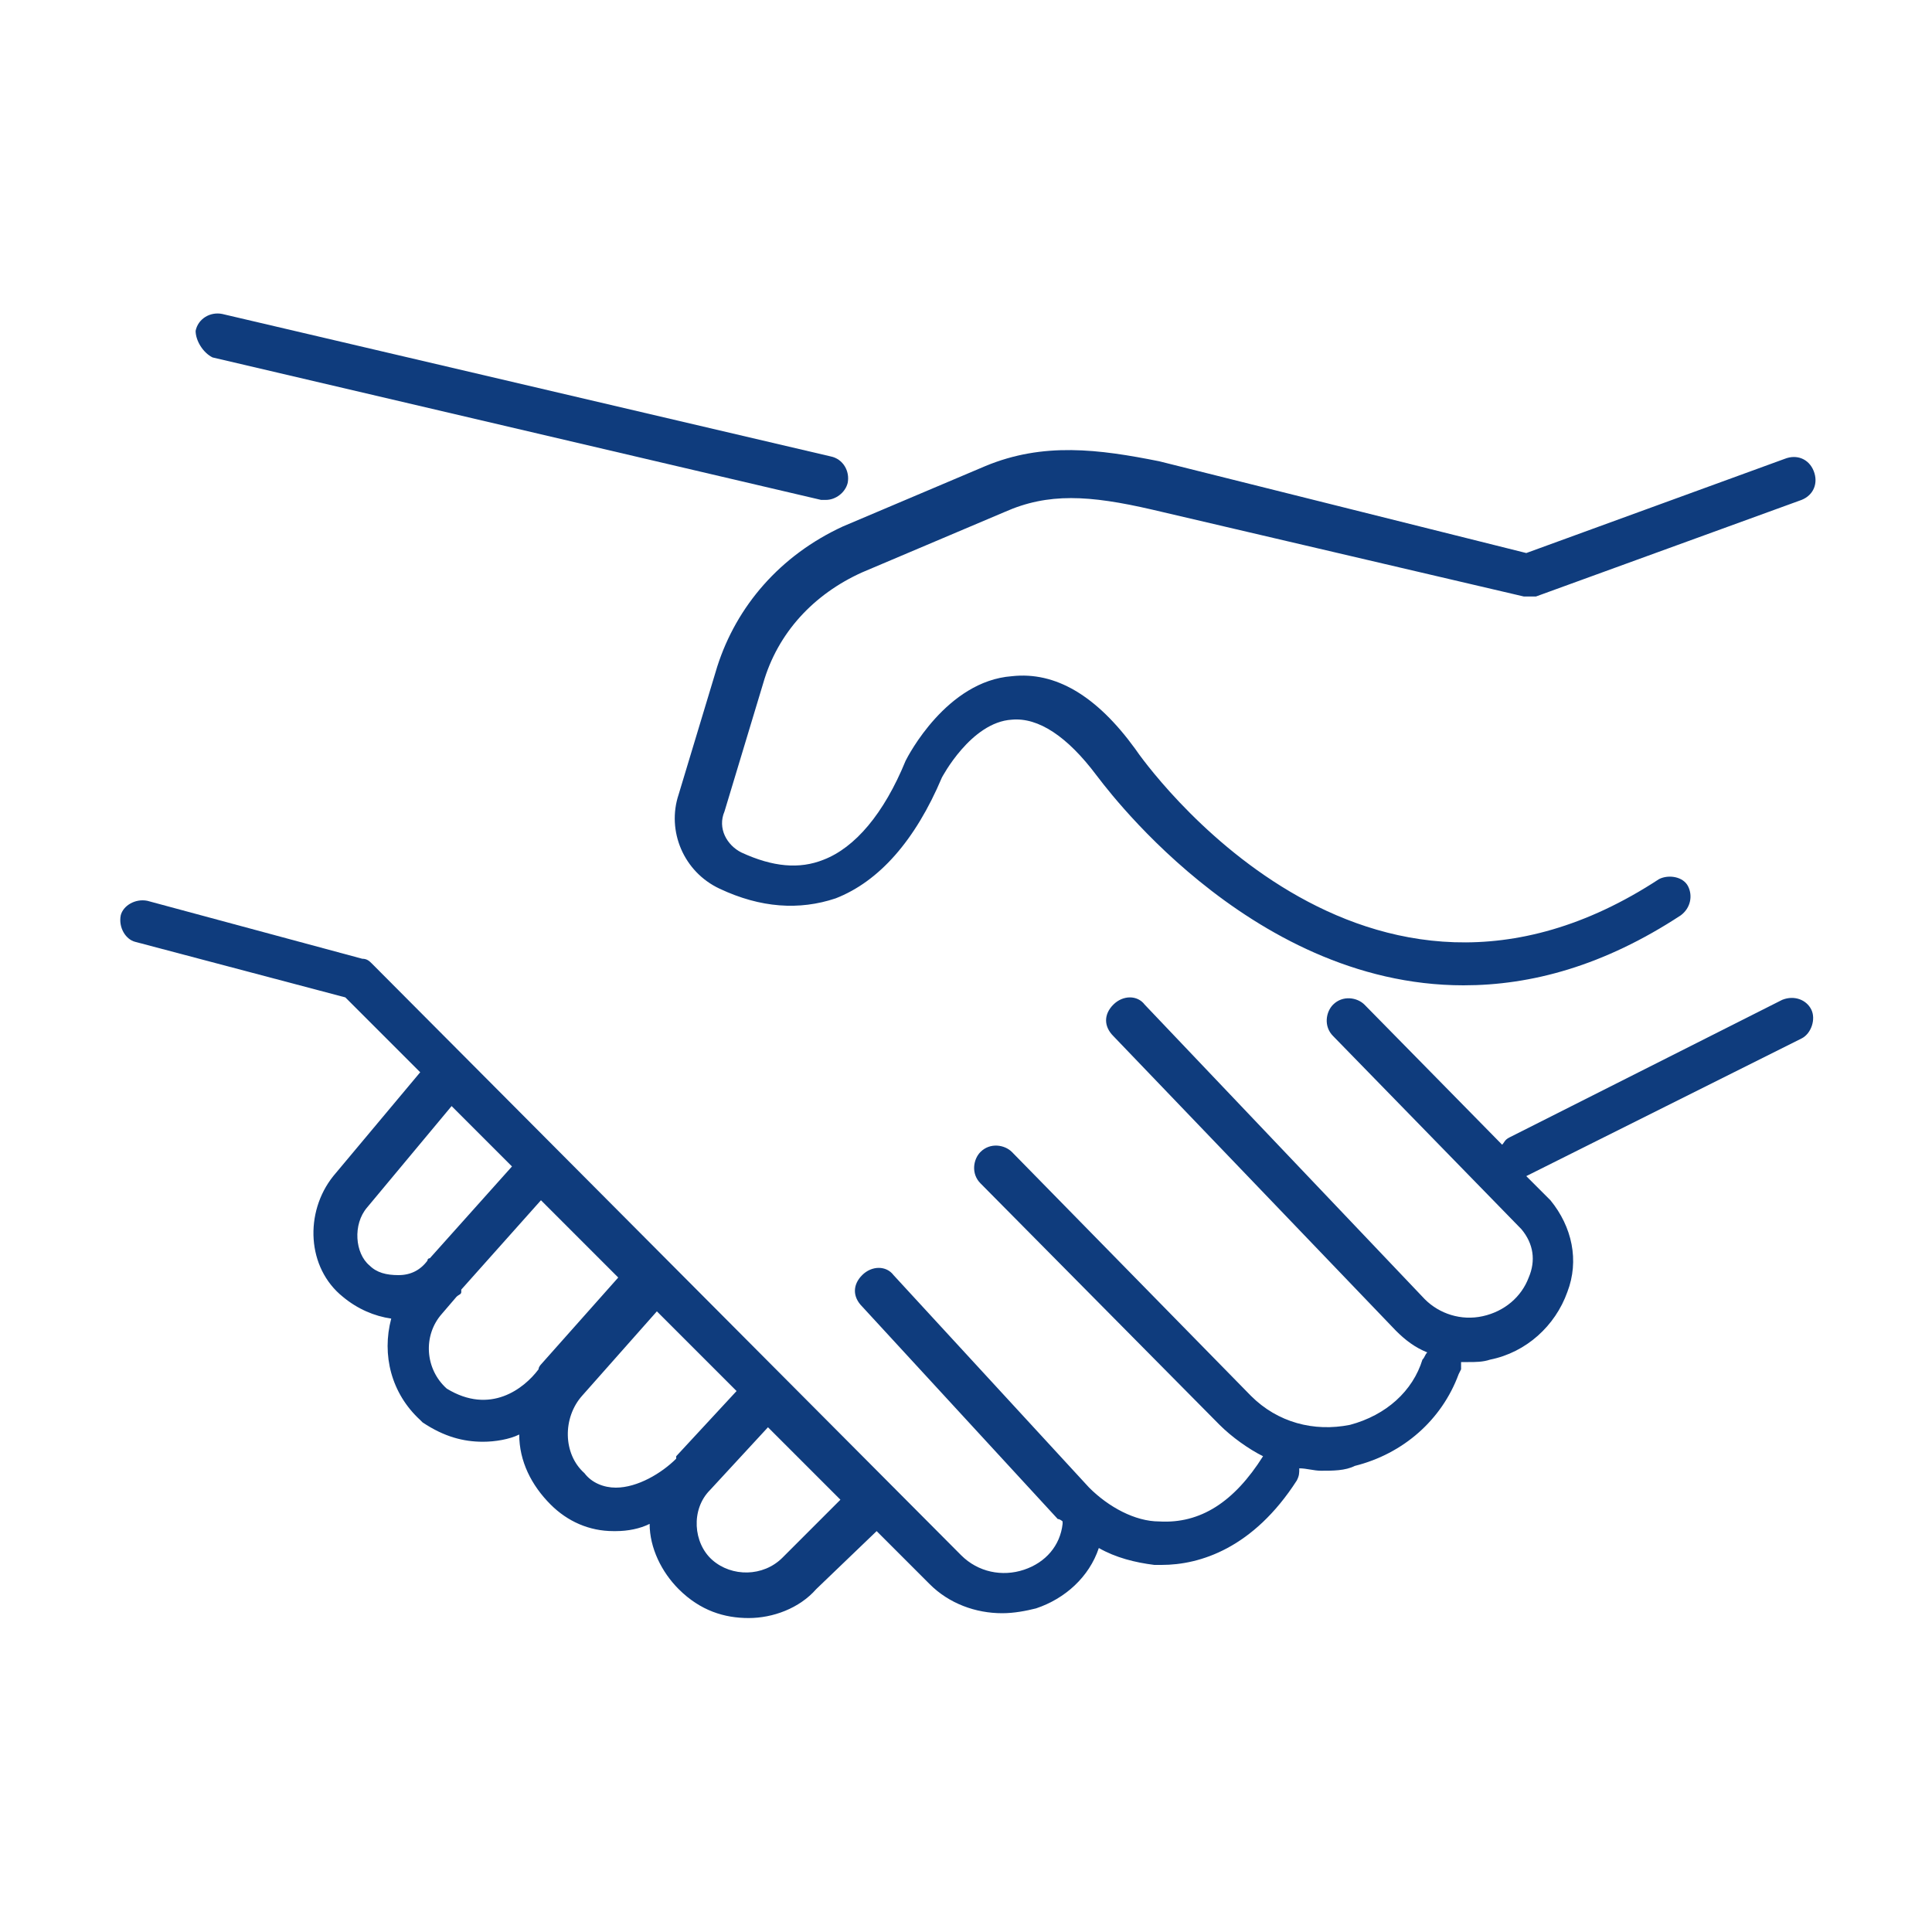
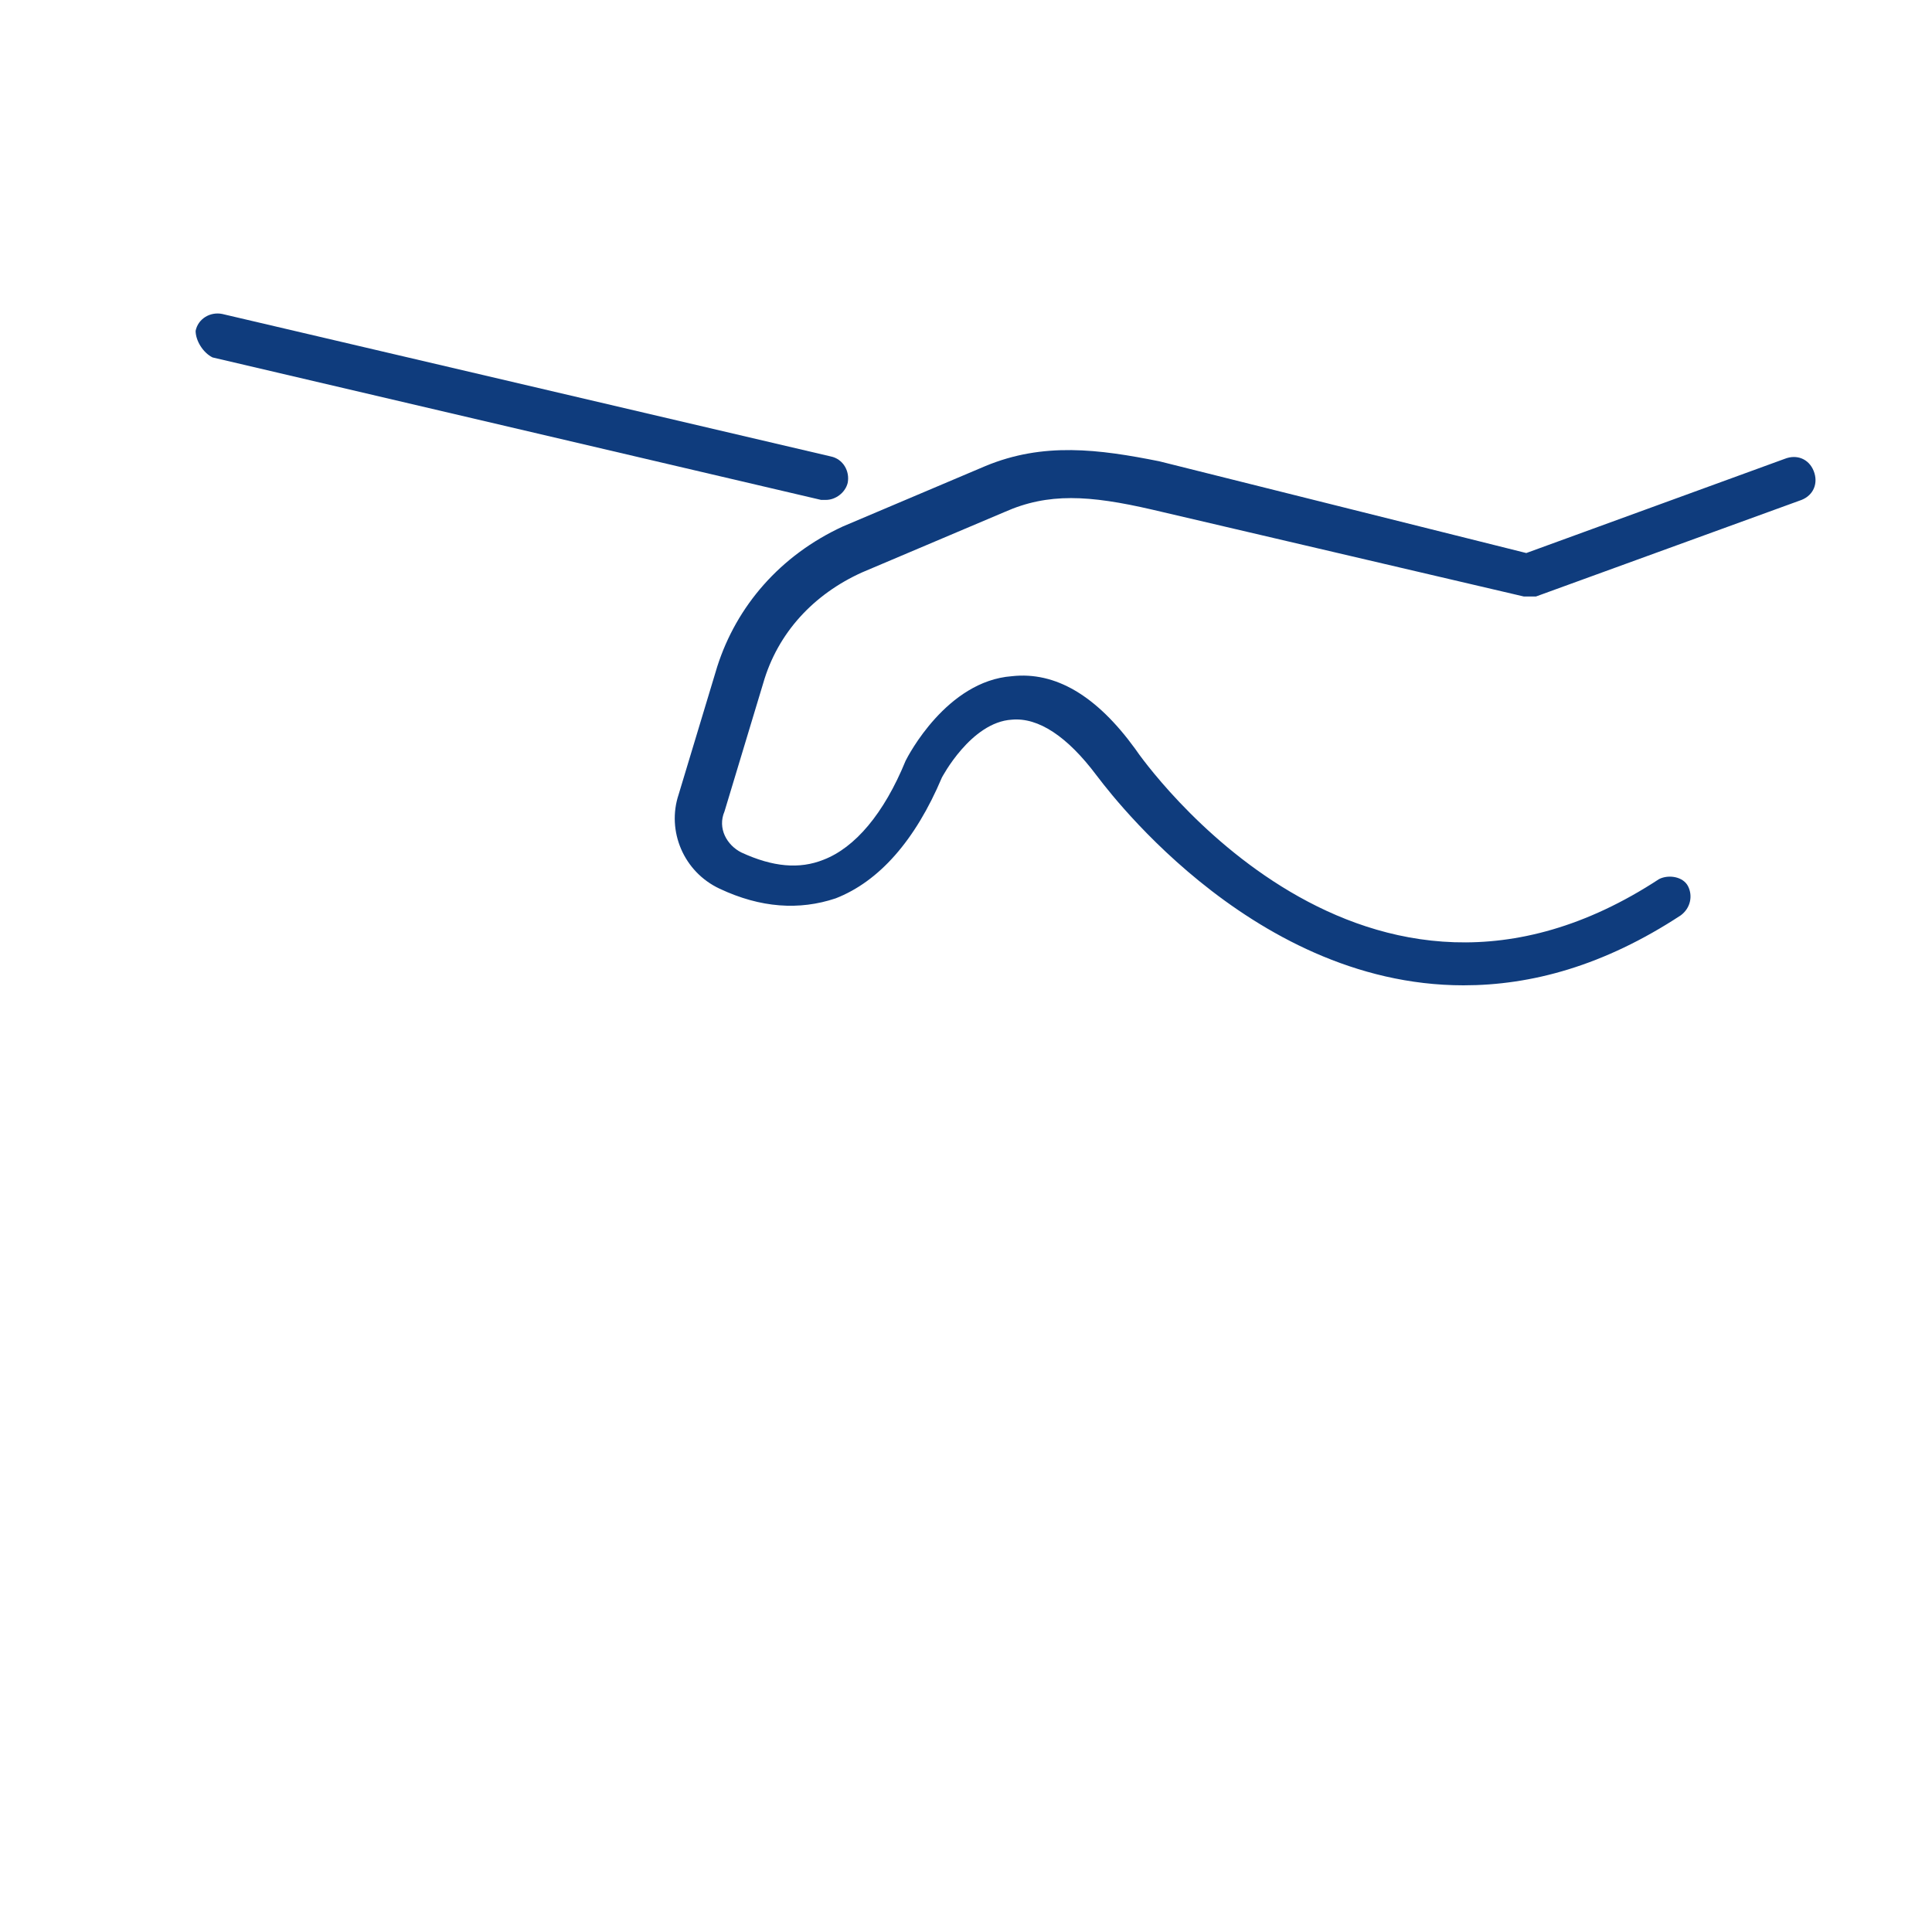
<svg xmlns="http://www.w3.org/2000/svg" version="1.1" id="Layer_1" x="0px" y="0px" viewBox="0 0 80 80" style="enable-background:new 0 0 80 80;" xml:space="preserve">
  <style type="text/css">
	.st0{fill:none;}
	.st1{fill:#0F3C7D;}
</style>
-   <rect class="st0" width="80" height="80" />
  <g>
-     <path class="st1" d="M73.8,41.4l-11.3,5.7c-0.2,0.1-0.2,0.2-0.3,0.3l-5.7-5.8c-0.3-0.3-0.9-0.4-1.3,0c-0.3,0.3-0.4,0.9,0,1.3l7.8,8   c0.5,0.6,0.6,1.3,0.3,2c-0.3,0.8-1,1.4-1.9,1.6c-0.9,0.2-1.8-0.1-2.4-0.7L47.4,41.6c-0.3-0.4-0.9-0.4-1.3,0s-0.4,0.9,0,1.3   l11.7,12.2c0.4,0.4,0.8,0.7,1.3,0.9c-0.1,0.1-0.1,0.2-0.2,0.3c-0.4,1.3-1.5,2.3-3,2.7c-1.5,0.3-3-0.1-4.1-1.2l-9.9-10.1   c-0.3-0.3-0.9-0.4-1.3,0c-0.3,0.3-0.4,0.9,0,1.3l9.9,10c0.5,0.5,1.2,1,1.8,1.3l0,0c-1.2,1.9-2.6,2.8-4.3,2.7c-1,0-2.1-0.6-2.9-1.4   L37,52.8c-0.3-0.4-0.9-0.4-1.3,0s-0.4,0.9,0,1.3l8.1,8.8c0.1,0,0.2,0.1,0.2,0.1s0,0,0,0.1c-0.1,0.9-0.7,1.6-1.6,1.9   c-0.9,0.3-1.9,0.1-2.6-0.6L15.4,39.9c-0.1-0.1-0.2-0.2-0.4-0.2l-8.9-2.4c-0.5-0.1-1,0.2-1.1,0.6c-0.1,0.5,0.2,1,0.6,1.1l8.7,2.3   l3.1,3.1l-3.6,4.3c-1.2,1.5-1.1,3.8,0.4,5c0.6,0.5,1.3,0.8,2,0.9c-0.4,1.5,0,3.1,1.2,4.2l0.1,0.1c0.9,0.6,1.7,0.8,2.5,0.8   c0.5,0,1.1-0.1,1.5-0.3c0,1.1,0.5,2.1,1.3,2.9c0.7,0.7,1.6,1.1,2.6,1.1h0.1c0.5,0,1-0.1,1.4-0.3c0,1,0.5,2,1.2,2.7   C29,66.7,30,67,31,67s2.1-0.4,2.8-1.2l2.5-2.4l2.2,2.2c0.8,0.8,1.9,1.2,3,1.2c0.5,0,1-0.1,1.4-0.2c1.2-0.4,2.2-1.3,2.6-2.5   c0.7,0.4,1.5,0.6,2.3,0.7c0.1,0,0.2,0,0.3,0c1.6,0,3.8-0.7,5.6-3.5c0.1-0.2,0.1-0.3,0.1-0.5c0.3,0,0.6,0.1,0.9,0.1   c0.5,0,1,0,1.4-0.2c2-0.5,3.6-1.9,4.3-3.8l0.1-0.2c0-0.1,0-0.2,0-0.3c0.1,0,0.2,0,0.3,0c0.3,0,0.6,0,0.9-0.1   c1.5-0.3,2.7-1.4,3.2-2.8c0.5-1.3,0.2-2.7-0.7-3.8l-1-1L74.6,43c0.4-0.2,0.6-0.8,0.4-1.2S74.3,41.2,73.8,41.4L73.8,41.4z M15.2,50   l3.5-4.2l2.5,2.5l-3.4,3.8c0,0-0.1,0-0.1,0.1c-0.3,0.4-0.7,0.6-1.2,0.6s-0.9-0.1-1.2-0.4C14.7,51.9,14.6,50.7,15.2,50L15.2,50z    M18.5,57.5c-0.9-0.8-1-2.2-0.2-3.1l0.6-0.7c0.1-0.1,0.2-0.1,0.2-0.2c0,0,0,0,0-0.1l3.3-3.7l3.2,3.2l-3.2,3.6c0,0-0.1,0.1-0.1,0.2   C21.7,57.5,20.3,58.6,18.5,57.5L18.5,57.5z M25.5,61.6c-0.5,0-1-0.2-1.3-0.6c-0.9-0.8-0.9-2.3-0.1-3.2l3.1-3.5l3.3,3.3L28,60.3   c0,0,0,0,0,0.1C27.4,61,26.4,61.6,25.5,61.6L25.5,61.6z M32.4,64.5c-0.8,0.8-2.1,0.8-2.9,0.1s-0.9-2.1-0.1-2.9l2.4-2.6l3,3   L32.4,64.5z" />
    <path class="st1" d="M29.7,27.6l-1.6,5.3c-0.5,1.5,0.2,3.2,1.7,3.9c1.7,0.8,3.3,0.9,4.8,0.4c1.8-0.7,3.3-2.4,4.4-5   c0,0,1.2-2.3,2.9-2.4c1.1-0.1,2.3,0.7,3.5,2.3c0.1,0.1,6.2,8.7,15.2,8.7c2.8,0,5.8-0.8,9-2.9c0.4-0.3,0.5-0.8,0.3-1.2   s-0.8-0.5-1.2-0.3c-12.2,8-21.3-4.8-21.7-5.4c-1.6-2.2-3.3-3.2-5.1-3c-2.7,0.2-4.3,3.3-4.4,3.5c-0.9,2.2-2.1,3.6-3.4,4.1   c-1,0.4-2.1,0.3-3.4-0.3c-0.6-0.3-1-1-0.7-1.7l1.6-5.3c0.6-2.1,2.1-3.7,4.1-4.6l5.9-2.5c1.8-0.8,3.5-0.7,6.1-0.1l15.4,3.6   c0.2,0,0.3,0,0.5,0l11-4c0.5-0.2,0.7-0.7,0.5-1.2s-0.7-0.7-1.2-0.5l-10.7,3.9L48,19.1c-2.5-0.5-4.8-0.8-7.2,0.2l-5.9,2.5   C32.3,23,30.5,25.1,29.7,27.6L29.7,27.6z" />
    <path class="st1" d="M8.8,14.8L34,20.7c0.1,0,0.1,0,0.2,0c0.4,0,0.8-0.3,0.9-0.7c0.1-0.5-0.2-1-0.7-1.1L9.2,13   c-0.5-0.1-1,0.2-1.1,0.7C8.1,14.1,8.4,14.6,8.8,14.8L8.8,14.8z" />
  </g>
</svg>